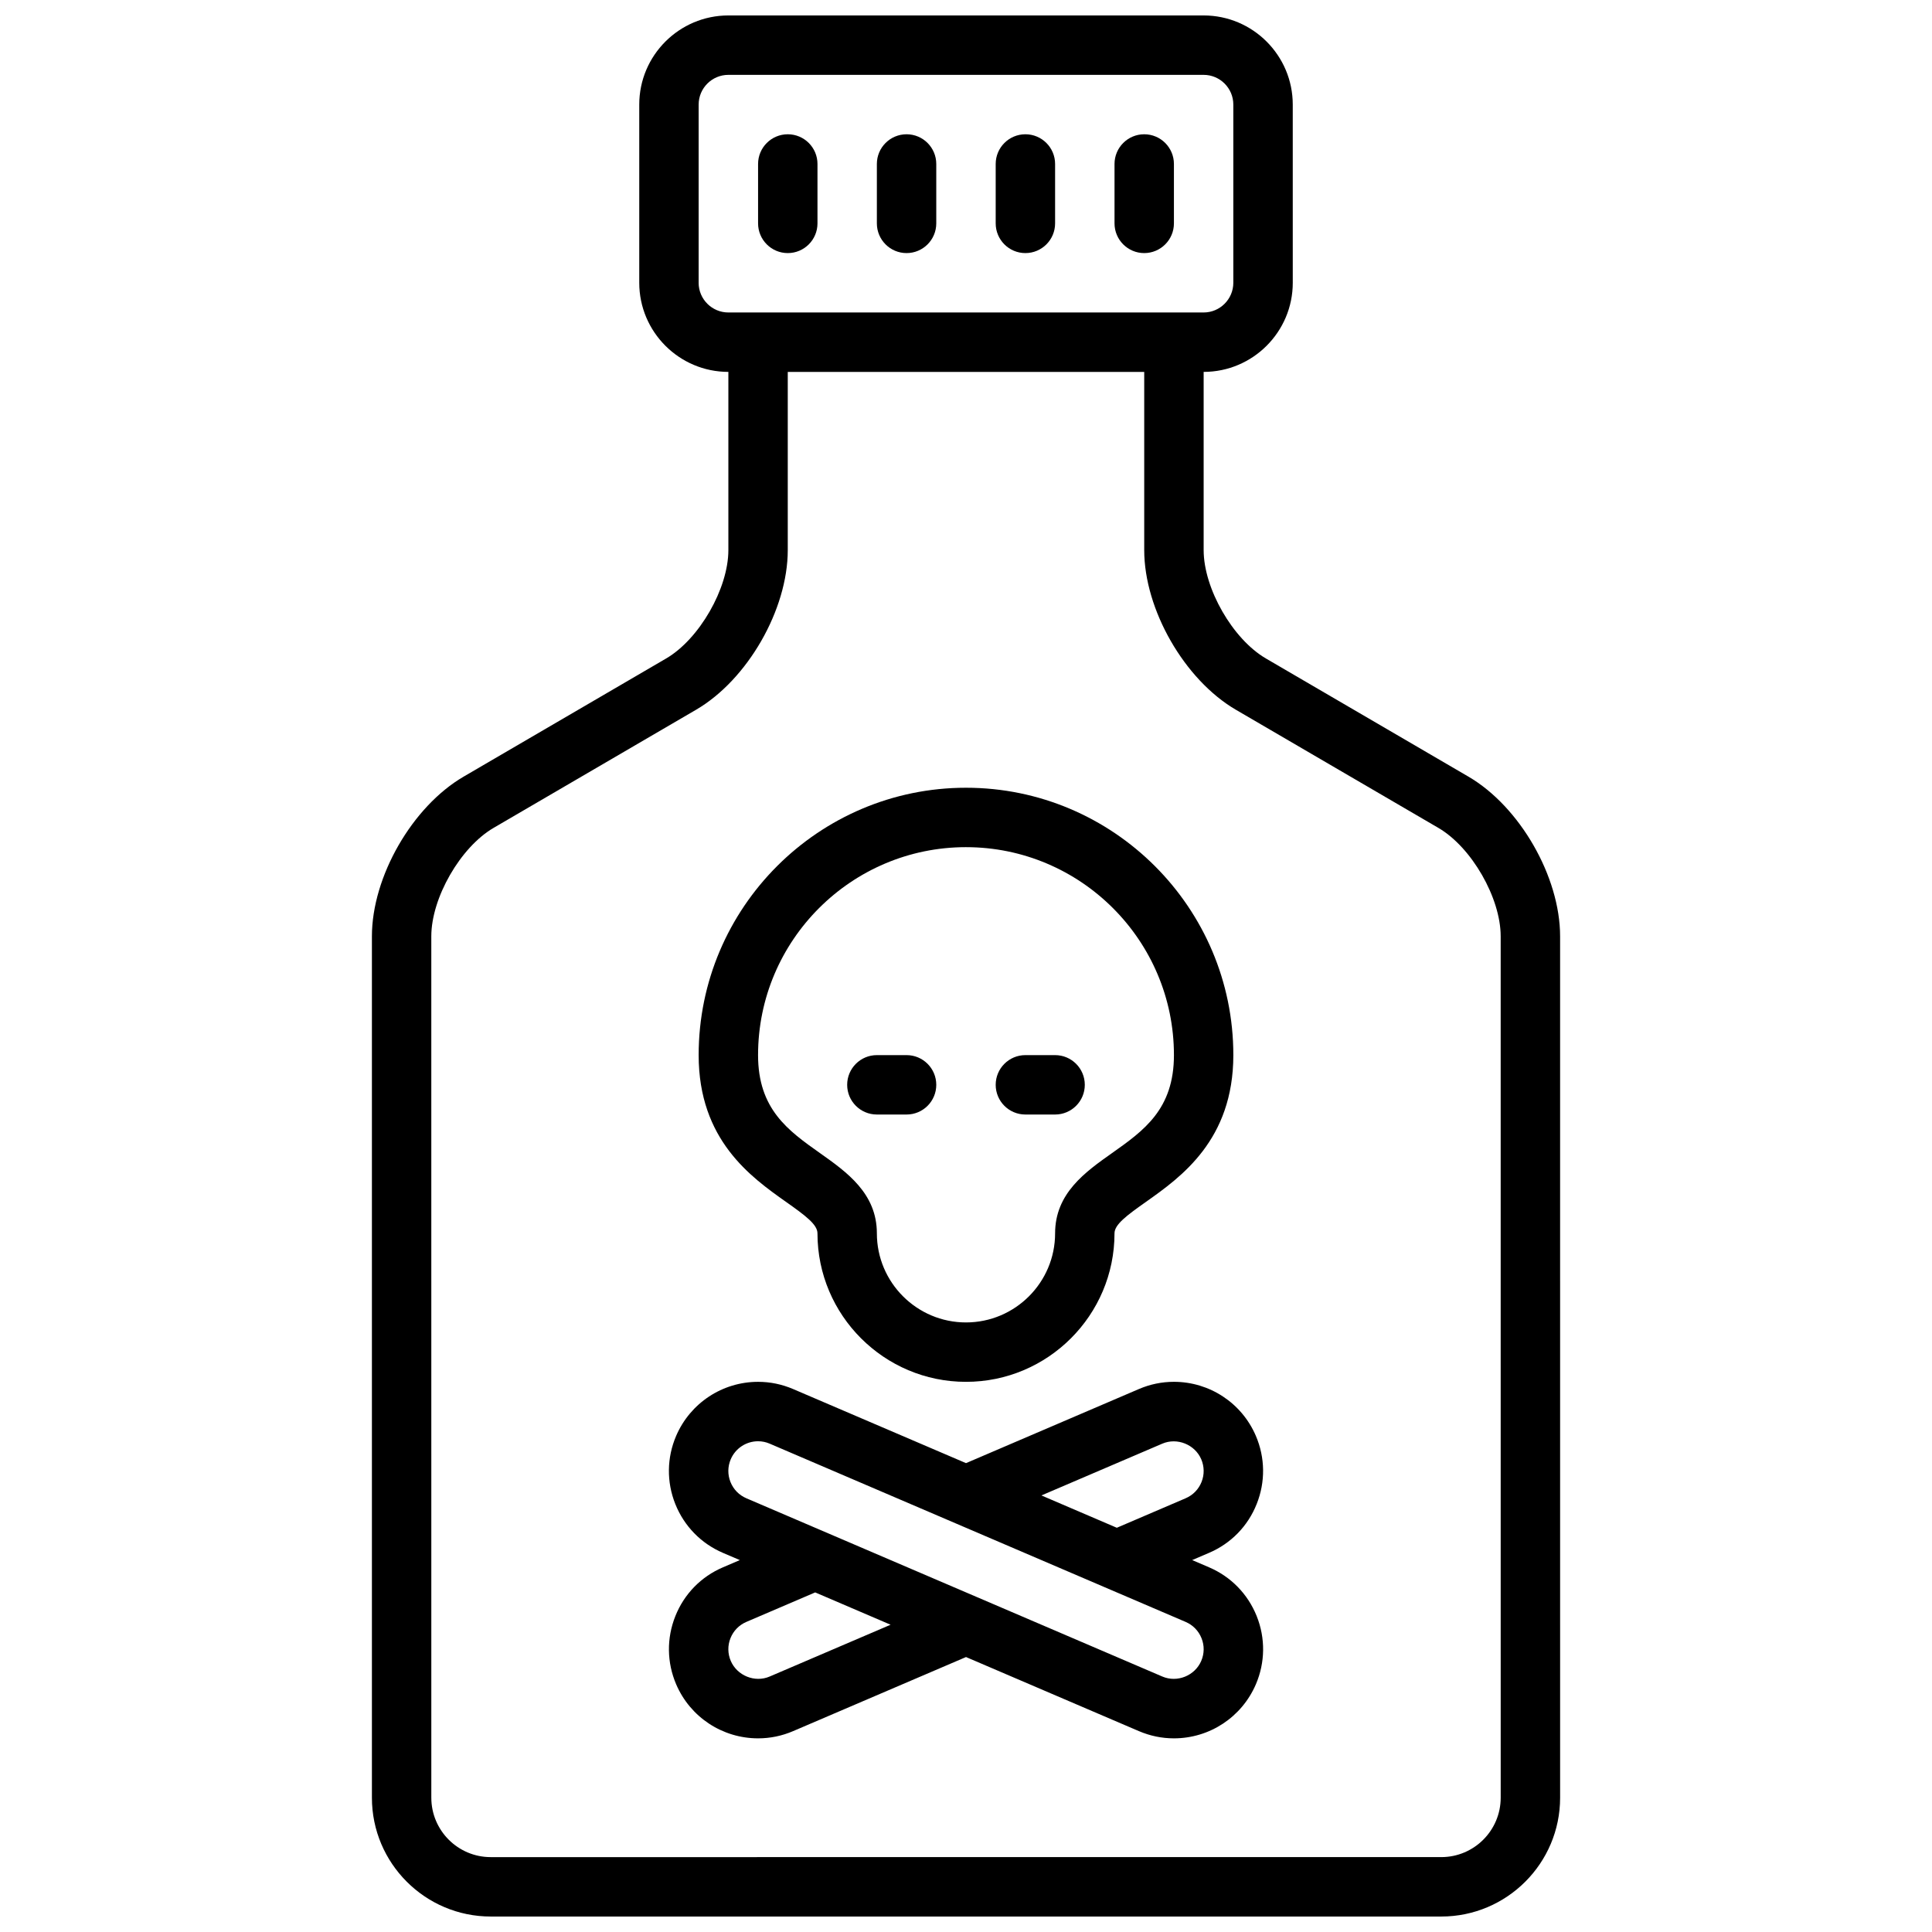
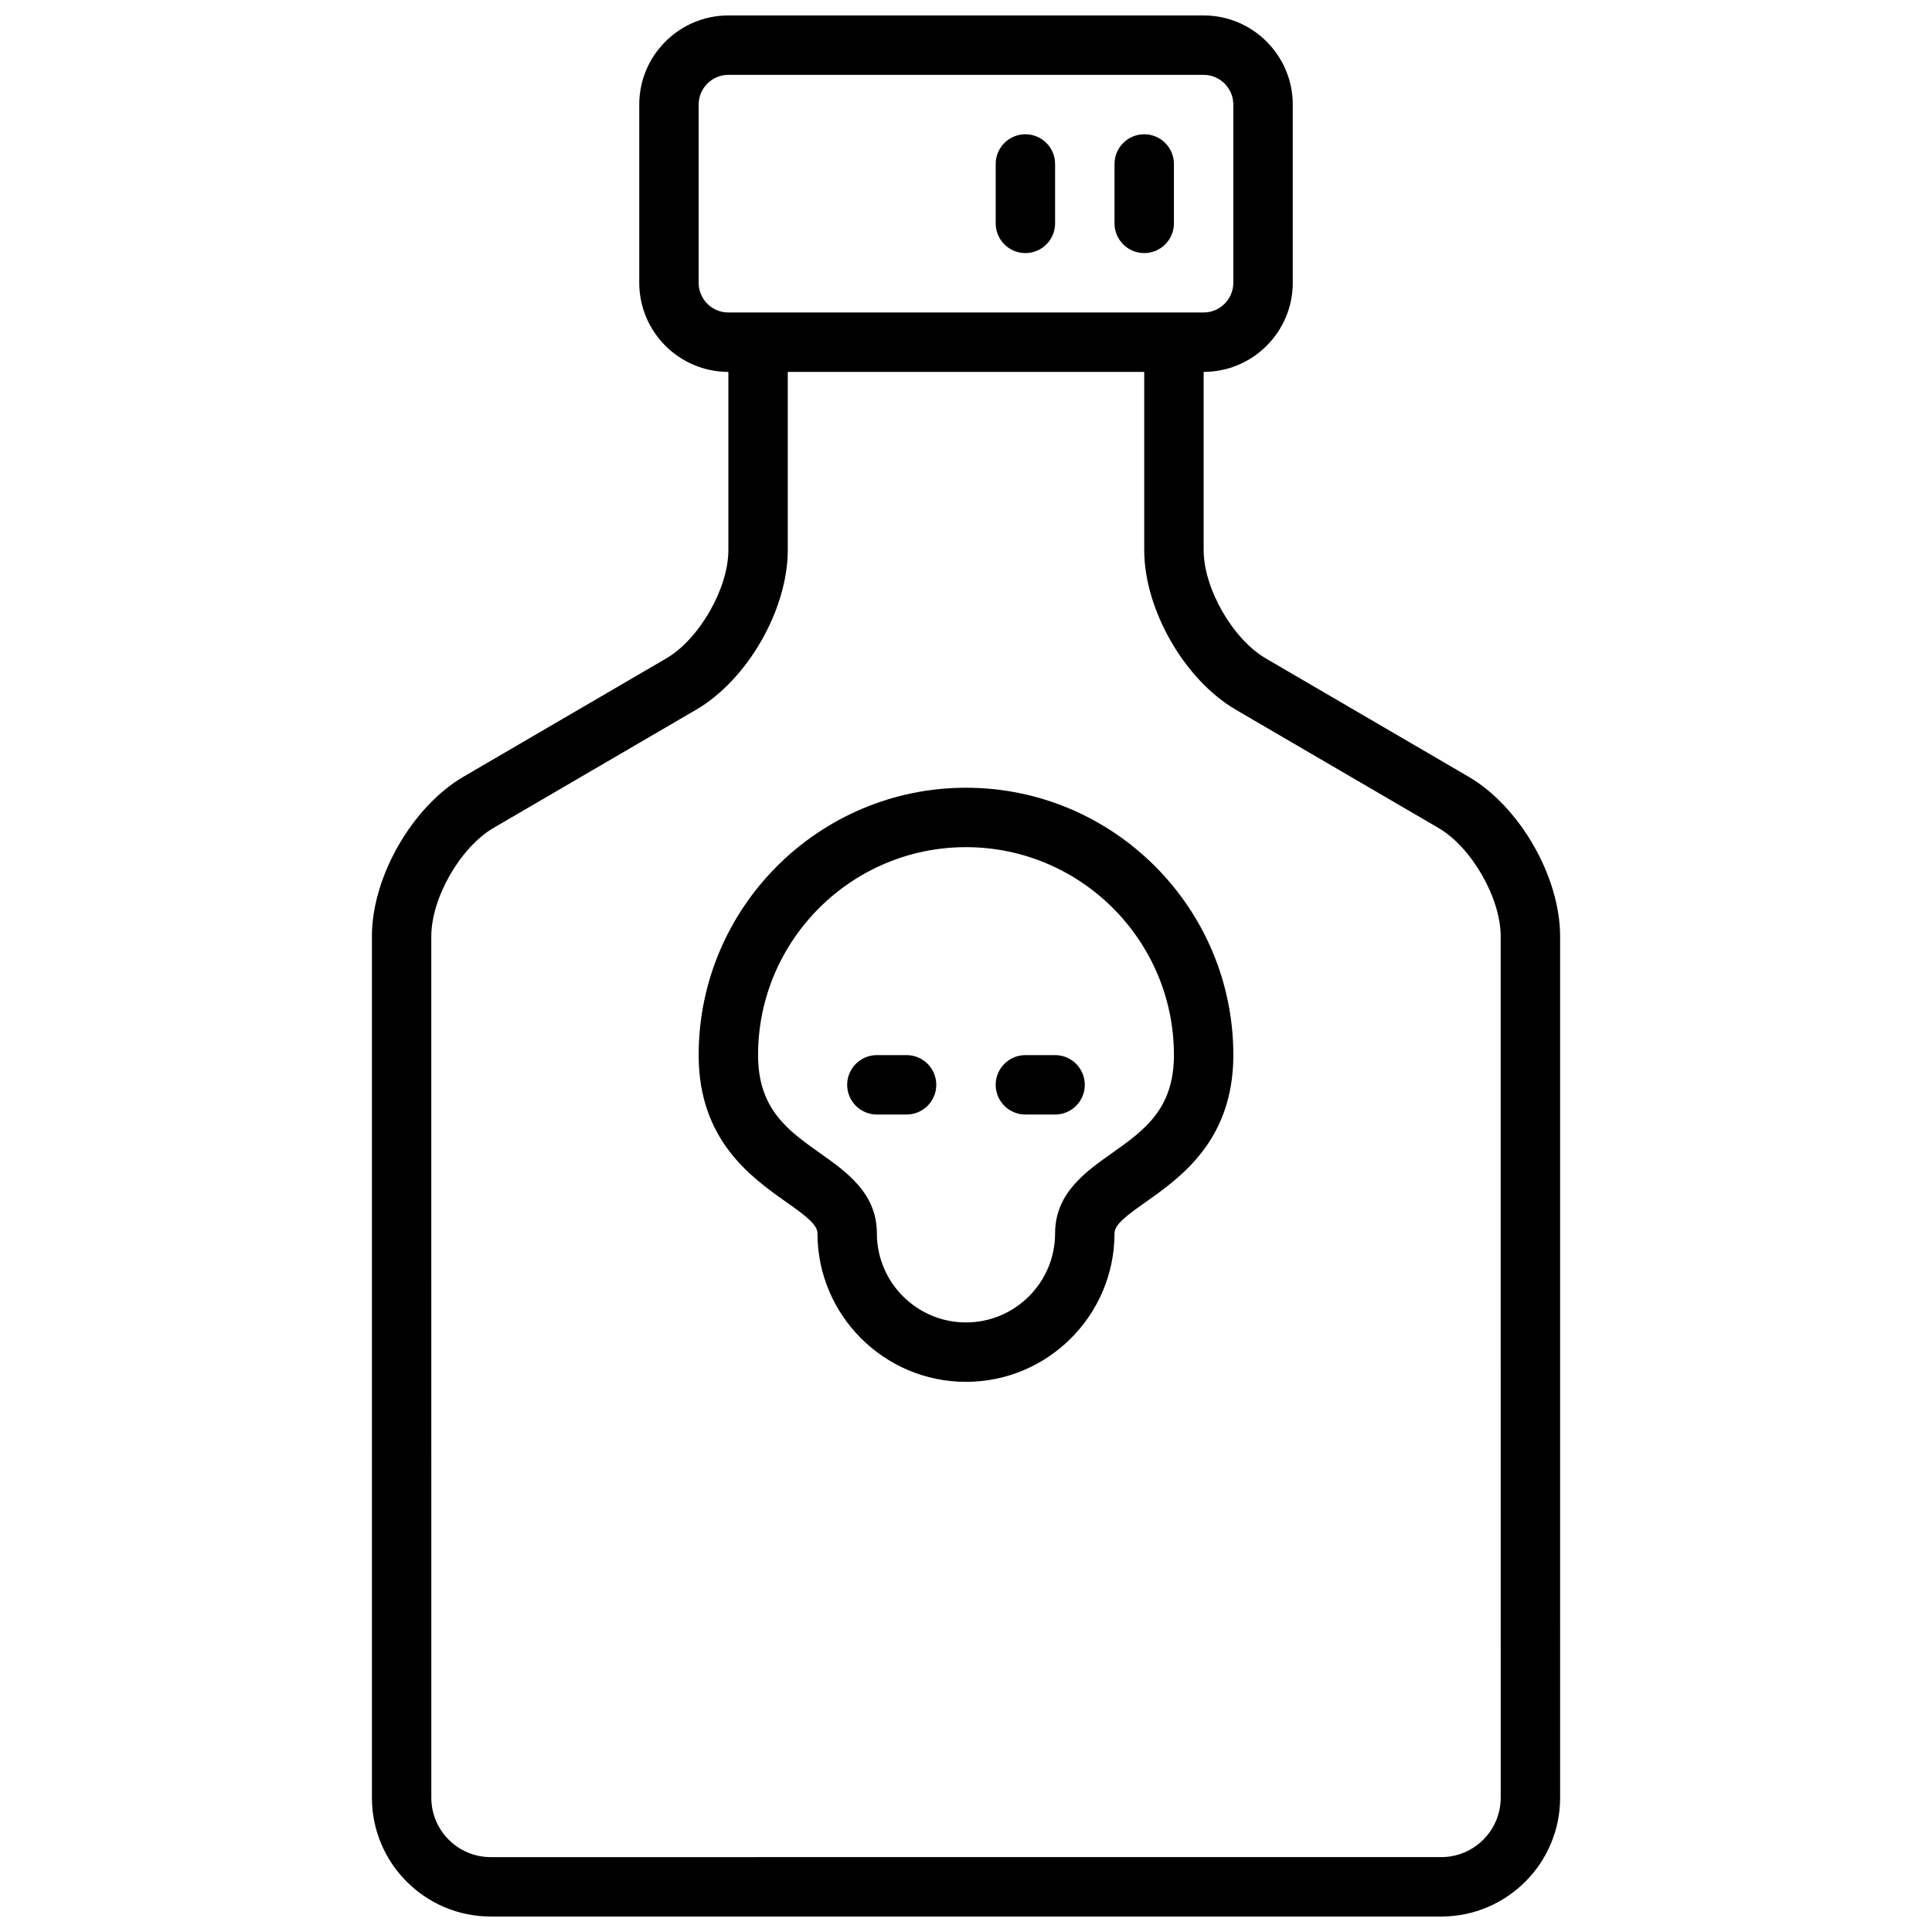
<svg xmlns="http://www.w3.org/2000/svg" width="800px" height="800px" version="1.1" viewBox="144 144 512 512">
  <defs>
    <clipPath id="a">
      <path d="m242 148.09h316v503.81h-316z" />
    </clipPath>
  </defs>
  <g clip-path="url(#a)">
    <path d="m533.14 349.81-53.664-31.309c-8.793-5.121-16.496-18.543-16.496-28.715v-47.23c13.02 0 23.617-10.598 23.617-23.617l-0.004-47.23c0-13.02-10.598-23.617-23.617-23.617h-125.95c-13.02 0-23.617 10.598-23.617 23.617v47.23c0 13.02 10.598 23.617 23.617 23.617v47.23c0 10.172-7.707 23.594-16.492 28.719l-53.664 31.309c-13.633 7.949-24.309 26.535-24.309 42.309v228.29c0 17.367 14.121 31.488 31.488 31.488h251.91c17.367 0 31.488-14.121 31.488-31.488l-0.004-228.29c0-15.773-10.672-34.359-24.301-42.312zm-203.99-130.87v-47.23c0-4.336 3.535-7.871 7.871-7.871h125.95c4.336 0 7.871 3.535 7.871 7.871v47.23c0 4.336-3.535 7.871-7.871 7.871h-125.95c-4.34 0-7.875-3.531-7.875-7.871zm212.55 401.47c0 8.684-7.062 15.742-15.742 15.742l-251.91 0.004c-8.684 0-15.742-7.062-15.742-15.742l-0.004-228.29c0-10.172 7.707-23.594 16.492-28.719l53.664-31.309c13.637-7.945 24.309-26.531 24.309-42.309v-47.23h94.465v47.23c0 15.777 10.676 34.363 24.301 42.312l53.664 31.309c8.793 5.125 16.5 18.547 16.5 28.715z" />
  </g>
-   <path d="m384.25 211.07c4.344 0 7.871-3.527 7.871-7.871v-15.746c0-4.344-3.527-7.871-7.871-7.871s-7.871 3.527-7.871 7.871v15.742c0 4.348 3.527 7.875 7.871 7.875z" />
-   <path d="m352.77 211.07c4.344 0 7.871-3.527 7.871-7.871v-15.746c0-4.344-3.527-7.871-7.871-7.871s-7.871 3.527-7.871 7.871v15.742c0 4.348 3.527 7.875 7.871 7.875z" />
  <path d="m415.74 211.07c4.344 0 7.871-3.527 7.871-7.871v-15.746c0-4.344-3.527-7.871-7.871-7.871s-7.871 3.527-7.871 7.871v15.742c0 4.348 3.527 7.875 7.871 7.875z" />
  <path d="m447.23 211.07c4.344 0 7.871-3.527 7.871-7.871v-15.746c0-4.344-3.527-7.871-7.871-7.871s-7.871 3.527-7.871 7.871v15.742c0 4.348 3.527 7.875 7.871 7.875z" />
  <path d="m352.23 462.46c5.211 3.676 8.406 6.051 8.406 8.383 0 21.703 17.656 39.359 39.359 39.359s39.359-17.656 39.359-39.359c0-2.332 3.195-4.707 8.406-8.383 9.191-6.512 23.086-16.336 23.086-38.852 0-39.062-31.789-70.848-70.848-70.848-39.062 0-70.848 31.789-70.848 70.848-0.004 22.516 13.891 32.34 23.078 38.852zm47.77-93.953c30.387 0 55.105 24.719 55.105 55.105 0 14.367-7.981 20.012-16.43 25.984-7.062 4.996-15.062 10.648-15.062 21.246 0 13.02-10.598 23.617-23.617 23.617-13.02 0-23.617-10.598-23.617-23.617 0-10.598-7.996-16.246-15.059-21.246-8.445-5.977-16.426-11.621-16.426-25.988 0-30.383 24.719-55.102 55.105-55.102z" />
  <path d="m415.74 439.36h7.871c4.344 0 7.871-3.519 7.871-7.871 0-4.352-3.527-7.871-7.871-7.871h-7.871c-4.344 0-7.871 3.519-7.871 7.871 0 4.352 3.527 7.871 7.871 7.871z" />
  <path d="m376.38 439.36h7.871c4.344 0 7.871-3.519 7.871-7.871 0-4.352-3.527-7.871-7.871-7.871h-7.871c-4.344 0-7.871 3.519-7.871 7.871 0 4.352 3.523 7.871 7.871 7.871z" />
-   <path d="m464.41 559.35-4.469-1.914 4.465-1.914c5.801-2.473 10.289-7.07 12.625-12.934 2.34-5.856 2.266-12.281-0.219-18.082-3.731-8.699-12.258-14.312-21.711-14.312-3.203 0-6.328 0.645-9.297 1.922l-45.801 19.629-45.801-19.625c-2.969-1.273-6.094-1.922-9.297-1.922-9.461 0-17.98 5.621-21.719 14.32-2.481 5.793-2.559 12.219-0.219 18.074 2.348 5.856 6.832 10.453 12.625 12.934l4.473 1.91-4.465 1.914c-5.801 2.473-10.289 7.07-12.625 12.934-2.34 5.856-2.266 12.281 0.219 18.082 3.731 8.699 12.258 14.312 21.711 14.312 3.203 0 6.328-0.645 9.297-1.922l45.801-19.625 45.801 19.625c2.969 1.273 6.094 1.922 9.297 1.922 9.461 0 17.98-5.621 21.719-14.32 2.481-5.793 2.559-12.219 0.219-18.074-2.348-5.856-6.832-10.453-12.629-12.934zm-12.398-32.762c3.984-1.707 8.676 0.262 10.328 4.125 0.828 1.938 0.859 4.078 0.078 6.031s-2.273 3.481-4.211 4.312l-18.238 7.816-19.98-8.566zm-104.02 61.699c-3.977 1.723-8.676-0.262-10.328-4.125-0.828-1.938-0.859-4.078-0.078-6.031 0.781-1.953 2.273-3.481 4.211-4.312l18.238-7.816 19.98 8.566zm114.35-4.133c-1.652 3.883-6.336 5.856-10.336 4.133l-110.21-47.23c-1.938-0.828-3.434-2.363-4.211-4.312-0.781-1.953-0.754-4.094 0.07-6.023 1.242-2.906 4.094-4.777 7.242-4.777 1.055 0 2.094 0.211 3.094 0.645l110.21 47.23c1.938 0.828 3.434 2.363 4.211 4.312 0.789 1.953 0.758 4.086-0.07 6.023z" />
</svg>